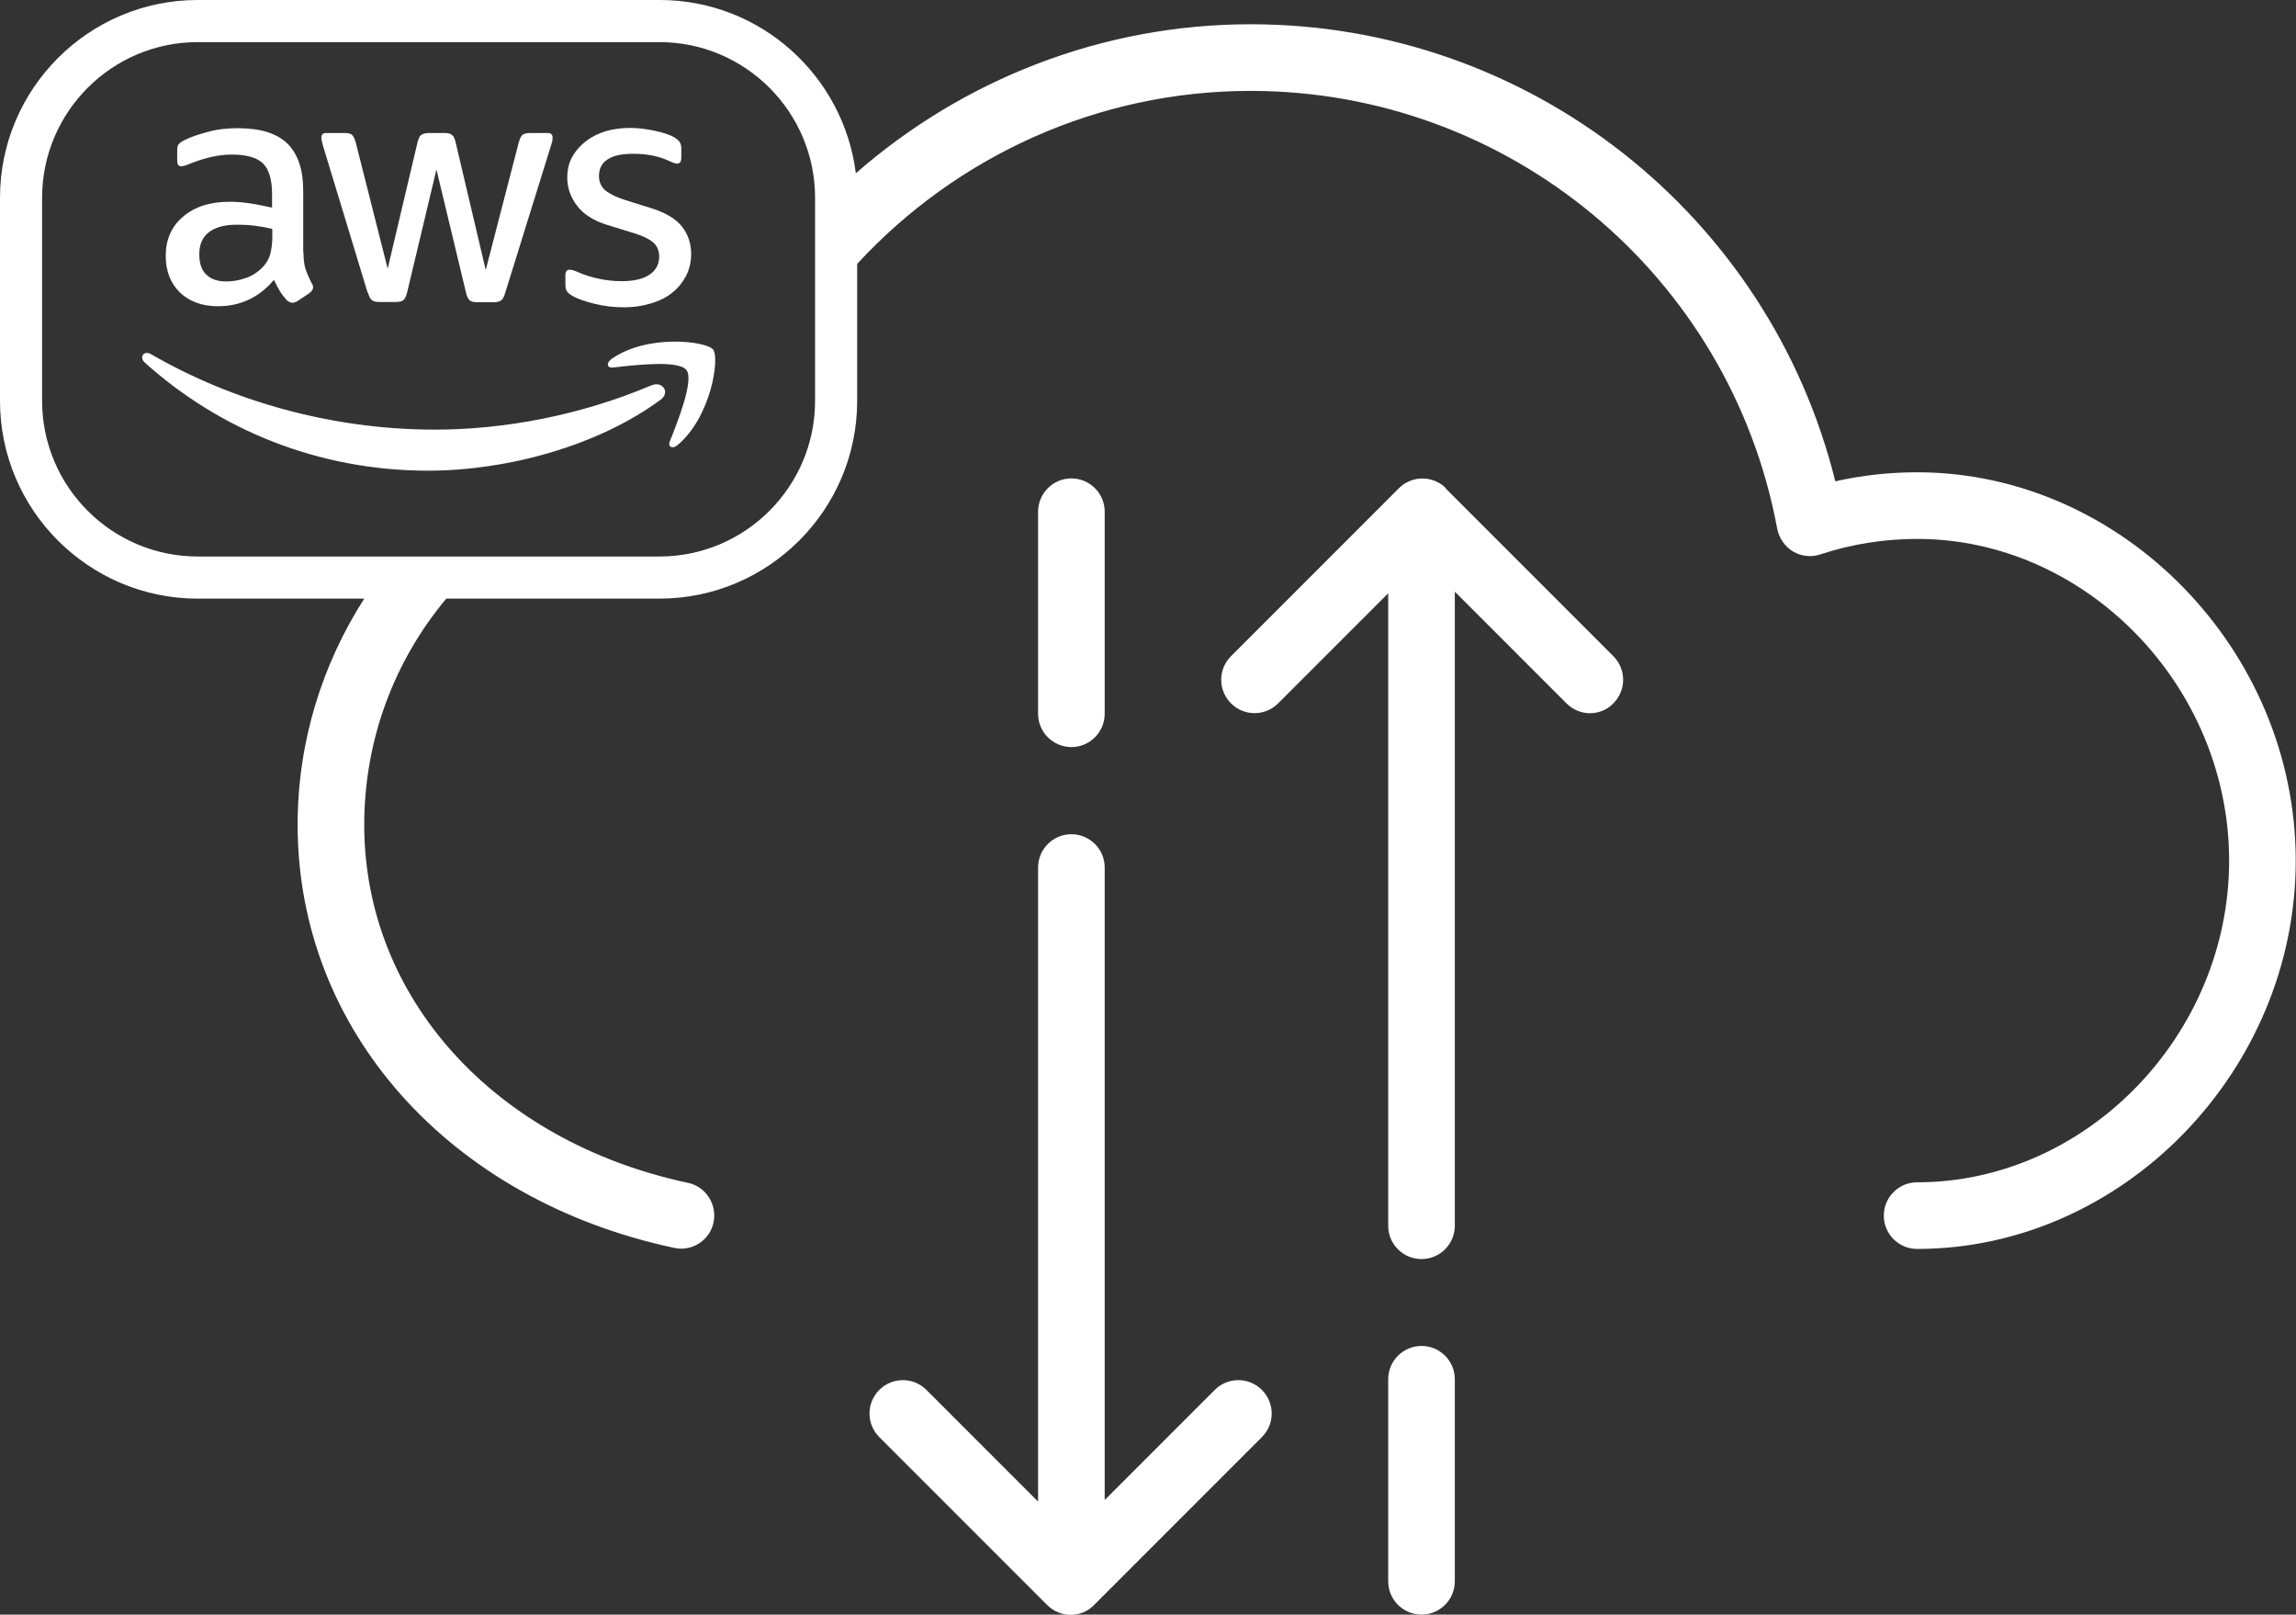
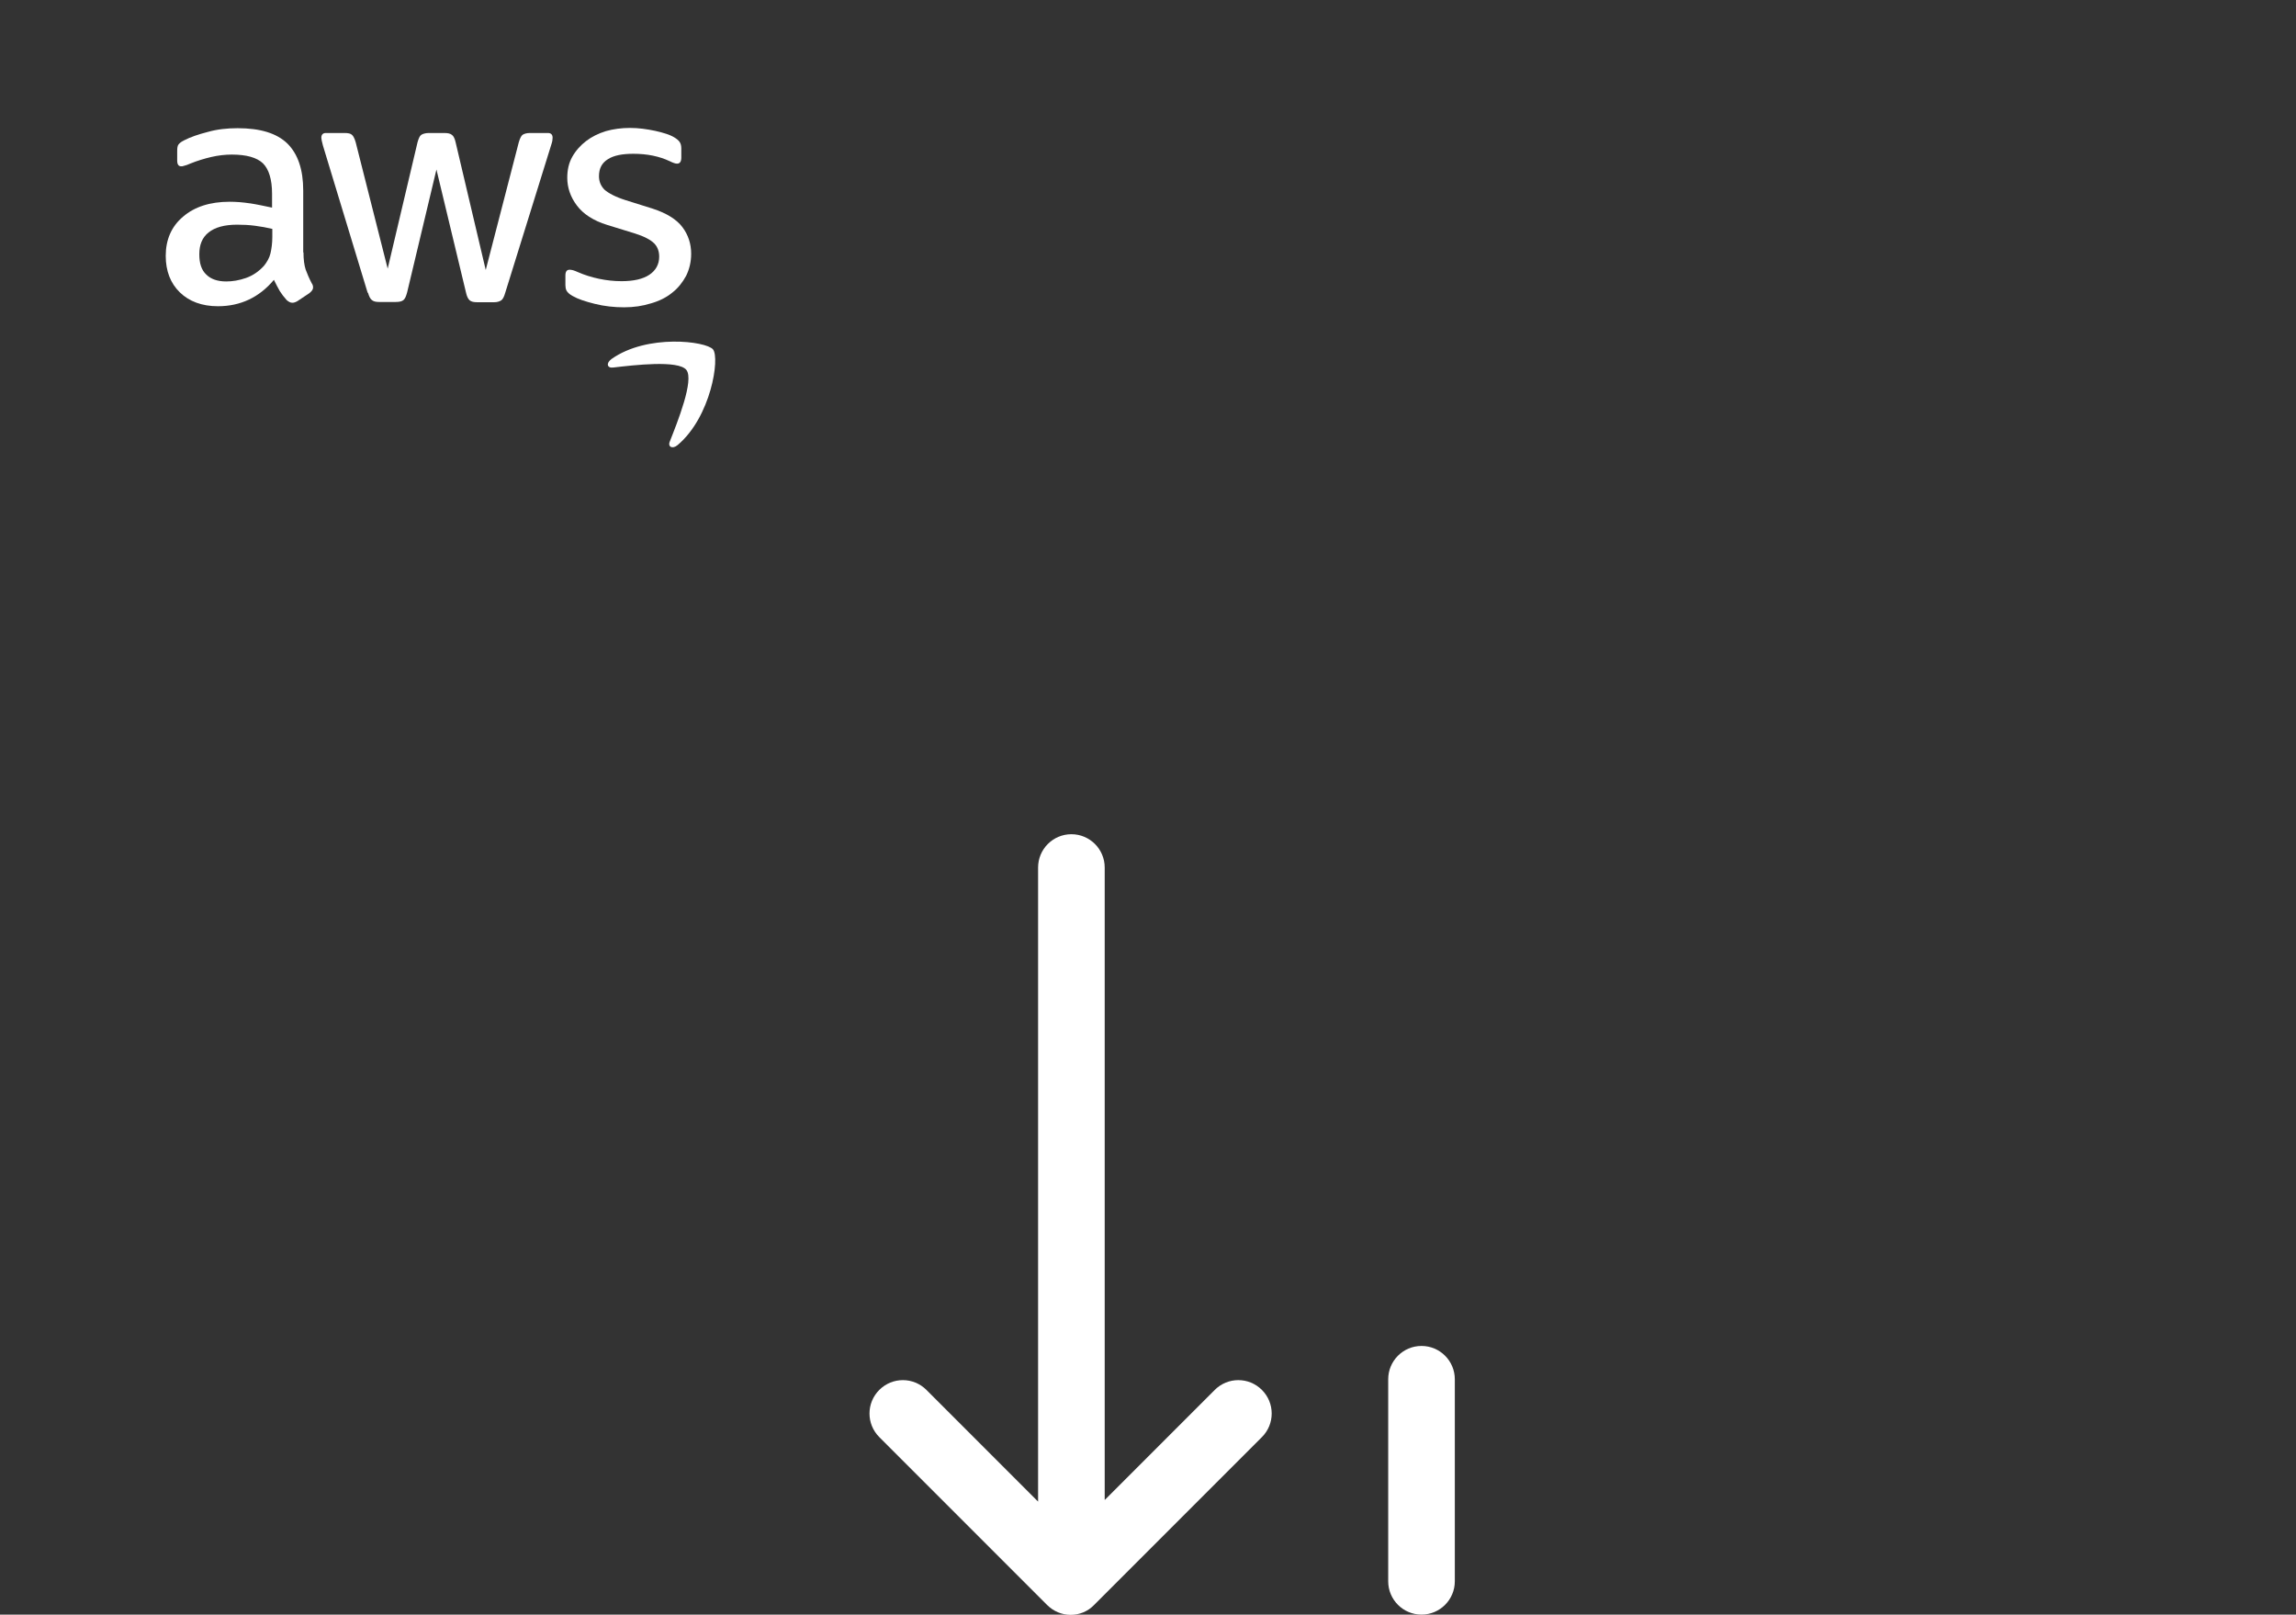
<svg xmlns="http://www.w3.org/2000/svg" id="Capa_2" data-name="Capa 2" viewBox="0 0 86.17 60.58">
  <rect x="0" y="0" width="86.17" height="60.58" fill="#333333" stroke="none" />
  <defs>
    <style>
      .cls-1 {
        fill: #fff;
      }
    </style>
  </defs>
  <g id="Disseny">
    <g>
      <path class="cls-1" d="M45.59,52.15l-4.13,4.13v-23.73c0-.69-.56-1.25-1.25-1.25s-1.25.56-1.25,1.25v23.79l-4.19-4.19c-.49-.49-1.28-.49-1.77,0-.49.49-.49,1.28,0,1.77l6.3,6.3c.23.23.55.37.88.37s.65-.13.88-.37l6.3-6.3c.49-.49.49-1.28,0-1.77s-1.28-.49-1.77,0Z" />
-       <path class="cls-1" d="M40.21,28.03c.69,0,1.25-.56,1.25-1.25v-7.58c0-.69-.56-1.25-1.25-1.25s-1.25.56-1.25,1.25v7.58c0,.69.56,1.25,1.25,1.25Z" />
-       <path class="cls-1" d="M54.27,18.32c-.49-.49-1.28-.49-1.77,0l-6.3,6.3c-.49.49-.49,1.28,0,1.77s1.28.49,1.77,0l4.13-4.13v23.73c0,.69.56,1.25,1.25,1.25s1.25-.56,1.25-1.25v-23.79l4.19,4.19c.24.24.56.37.88.37s.64-.12.88-.37c.49-.49.49-1.28,0-1.77l-6.3-6.3Z" />
      <path class="cls-1" d="M53.35,50.5c-.69,0-1.25.56-1.25,1.25v7.58c0,.69.56,1.25,1.25,1.25s1.25-.56,1.25-1.25v-7.58c0-.69-.56-1.25-1.25-1.25Z" />
-       <path class="cls-1" d="M71.96,17.72c-1.03,0-2.07.11-3.08.34C66.4,8.05,57.38.91,46.94.91c-5.59,0-10.8,2.08-14.82,5.59-.46-3.66-3.58-6.5-7.36-6.5H7.42C3.33,0,0,3.33,0,7.42v7.62c0,4.09,3.33,7.42,7.42,7.42h6.25c-1.57,2.45-2.5,5.36-2.5,8.49,0,7.69,5.68,14.07,14.13,15.87.09.02.18.03.26.03.58,0,1.1-.4,1.22-.99.14-.67-.29-1.34-.96-1.48-7.27-1.55-12.15-6.95-12.15-13.43,0-3.24,1.16-6.2,3.08-8.49h8c4.09,0,7.42-3.33,7.42-7.42v-5.14c3.73-4.04,9.03-6.49,14.76-6.49,9.69,0,18,6.91,19.77,16.43.07.35.28.66.59.85.31.18.68.23,1.03.11,1.18-.39,2.41-.58,3.63-.58,6.35,0,11.71,5.53,11.71,12.07s-5.36,12.07-11.71,12.07c-.69,0-1.25.56-1.25,1.25s.56,1.25,1.25,1.25c7.71,0,14.21-6.67,14.21-14.57s-6.51-14.57-14.21-14.57ZM30.59,15.04c0,3.22-2.62,5.84-5.84,5.84H7.42c-3.22,0-5.84-2.62-5.84-5.84v-7.62C1.58,4.2,4.2,1.58,7.42,1.58h17.33c3.22,0,5.84,2.62,5.84,5.84v7.62Z" />
      <path class="cls-1" d="M9.38,7.63c-.26-.04-.52-.06-.76-.06-.74,0-1.32.19-1.75.56-.44.37-.65.87-.65,1.47,0,.57.18,1.03.53,1.37.35.34.83.52,1.43.52.84,0,1.55-.33,2.1-.99.08.16.15.3.22.42.07.11.16.23.26.34.07.06.14.1.21.1.06,0,.12-.02.19-.06l.45-.3c.09-.07.14-.14.14-.21,0-.05-.01-.11-.05-.16-.1-.19-.17-.36-.23-.52-.05-.16-.08-.37-.08-.64h-.01v-2.32c0-.79-.2-1.37-.59-1.76-.4-.39-1.02-.58-1.87-.58-.39,0-.77.04-1.12.14-.35.09-.65.19-.9.32-.1.05-.16.1-.2.15s-.05.14-.05.25v.35c0,.15.05.22.15.22.03,0,.06,0,.11-.02.05-.01.14-.04.25-.09.25-.1.51-.18.77-.24s.52-.09.77-.09c.55,0,.94.11,1.17.33.22.22.34.6.34,1.14v.52c-.29-.06-.56-.12-.82-.16ZM10.22,8.59v.3c0,.24-.03.45-.07.62-.04.17-.13.32-.24.46-.19.21-.42.37-.68.46-.26.09-.5.13-.74.13-.33,0-.58-.09-.75-.26-.18-.17-.26-.42-.26-.76,0-.36.11-.63.35-.82.24-.19.59-.29,1.07-.29.22,0,.44.01.67.04.23.03.45.07.66.12Z" />
      <path class="cls-1" d="M21.5,11.11c.19.11.46.2.82.29.36.09.73.13,1.1.13s.7-.05,1.02-.15c.31-.09.57-.22.79-.4.22-.17.39-.39.52-.63.12-.24.19-.52.19-.83,0-.37-.11-.71-.33-1-.22-.29-.59-.52-1.11-.69l-1.02-.32c-.38-.12-.64-.26-.79-.39-.14-.14-.21-.31-.21-.51,0-.29.11-.5.34-.64.22-.14.54-.2.95-.2.51,0,.97.09,1.37.28.12.06.21.09.27.09.11,0,.16-.08.16-.23v-.34c0-.1-.02-.18-.06-.24-.04-.06-.11-.12-.21-.18-.07-.04-.17-.09-.3-.13-.13-.04-.26-.08-.41-.11-.15-.03-.3-.06-.47-.08-.16-.02-.32-.03-.48-.03-.31,0-.62.04-.9.12-.29.09-.53.21-.74.37-.21.16-.39.36-.52.59-.13.23-.19.49-.19.79,0,.37.12.72.36,1.04.24.32.62.57,1.14.73l1.04.32c.35.11.59.24.72.37s.19.3.19.5c0,.29-.13.52-.37.68s-.59.24-1.04.24c-.29,0-.56-.03-.85-.09-.28-.06-.54-.14-.79-.25-.07-.03-.14-.06-.18-.07-.04-.01-.09-.02-.13-.02-.11,0-.16.07-.16.22v.36c0,.06.01.14.04.2.03.06.11.14.22.2Z" />
      <path class="cls-1" d="M13.81,10.98c.04.14.09.24.15.28.06.05.14.07.27.07h.62c.13,0,.23-.02.29-.07s.1-.14.14-.29l1.1-4.61,1.11,4.62c.03.14.08.24.14.29.06.05.15.07.29.07h.62c.12,0,.21-.03.27-.07.06-.04.11-.14.15-.28l1.72-5.53c.03-.08.04-.14.05-.18,0-.04.01-.08.01-.11,0-.12-.06-.18-.18-.18h-.67c-.13,0-.22.03-.28.07-.05.04-.1.14-.14.28l-1.24,4.79-1.13-4.79c-.03-.14-.08-.24-.14-.28-.06-.05-.15-.07-.29-.07h-.57c-.13,0-.23.03-.29.07-.06.04-.1.14-.14.28l-1.12,4.74-1.2-4.74c-.04-.14-.09-.24-.14-.28-.05-.05-.14-.07-.28-.07h-.7c-.11,0-.17.06-.17.18,0,.05.02.14.06.29l1.68,5.53Z" />
-       <path class="cls-1" d="M24.44,14.46c-2.64,1.12-5.51,1.66-8.12,1.66-3.87,0-7.61-1.07-10.65-2.83-.26-.16-.46.11-.24.31,2.81,2.53,6.52,4.06,10.64,4.06,2.94,0,6.36-.92,8.72-2.66.39-.29.05-.72-.34-.54Z" />
      <path class="cls-1" d="M22.95,13.47c-.21.15-.17.35.06.32.77-.09,2.45-.29,2.75.09.3.38-.34,1.97-.62,2.68-.09.21.1.3.29.14,1.26-1.06,1.59-3.27,1.33-3.59-.26-.31-2.47-.59-3.81.36Z" />
    </g>
  </g>
</svg>